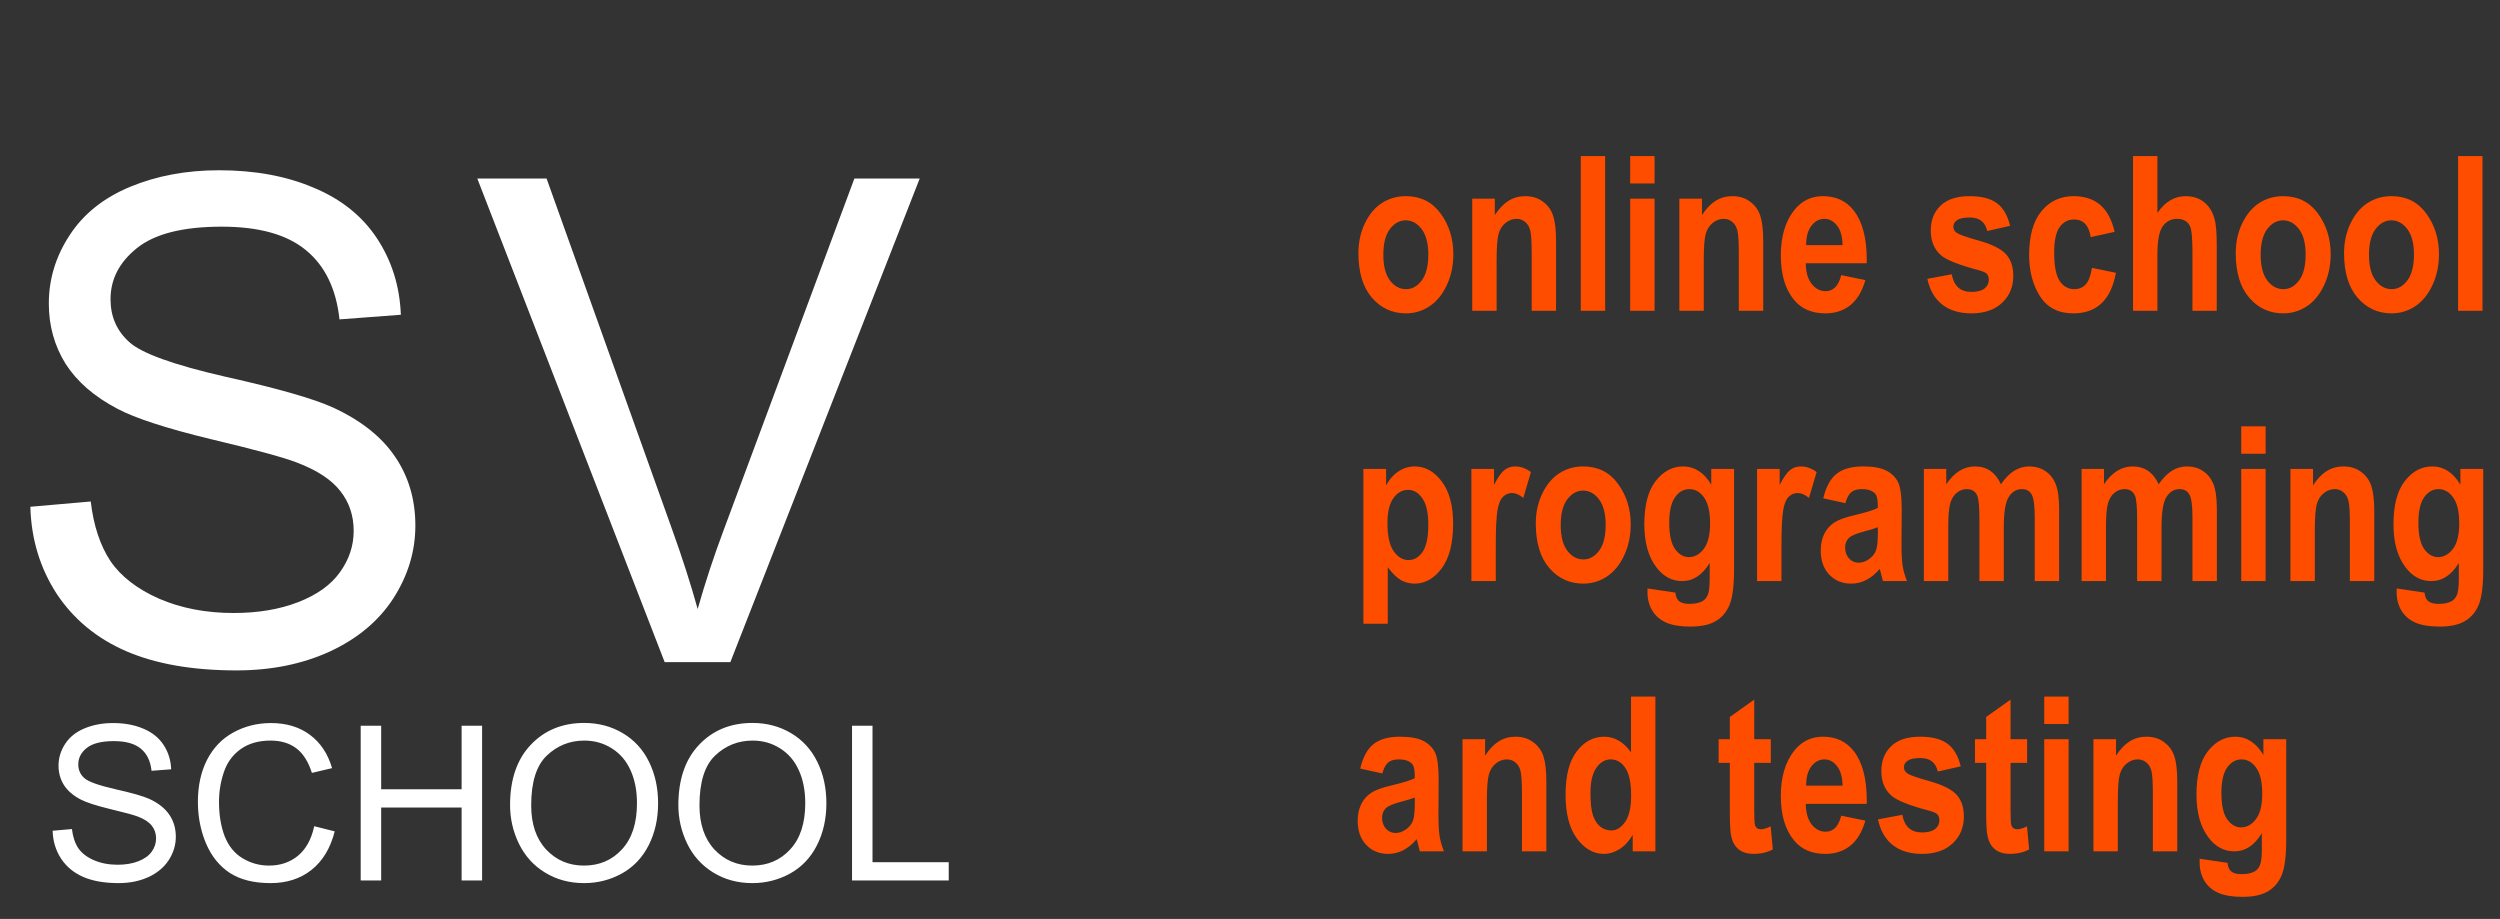
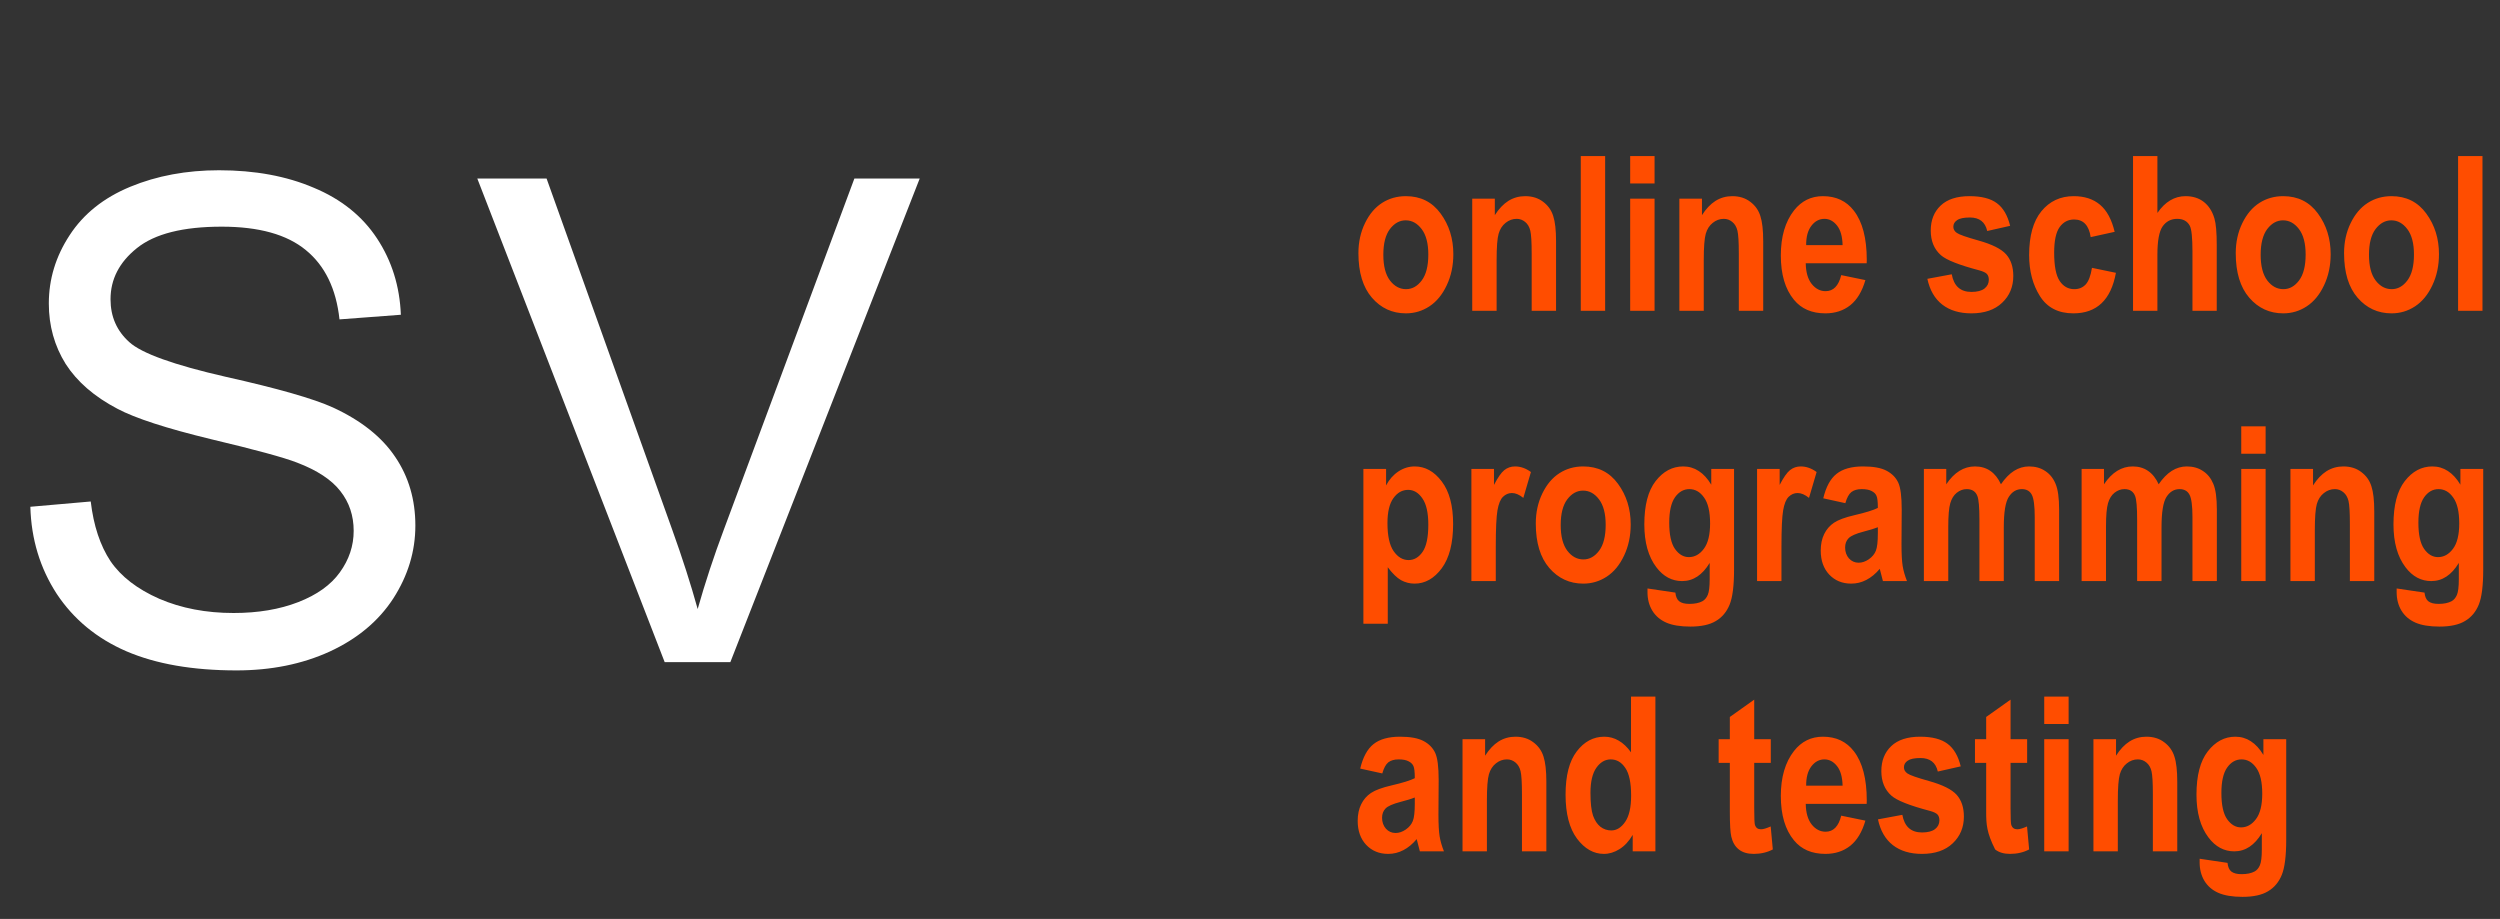
<svg xmlns="http://www.w3.org/2000/svg" width="185" height="68" viewBox="0 0 185 68" fill="none">
  <rect x="0" y="0" width="185" height="68" fill="#333333" stroke="none" />
  <path d="M2.246 37.501L6.714 37.11C6.925 38.901 7.414 40.374 8.179 41.529C8.96 42.669 10.164 43.596 11.792 44.312C13.42 45.012 15.251 45.362 17.285 45.362C19.092 45.362 20.687 45.094 22.07 44.557C23.454 44.02 24.479 43.287 25.146 42.359C25.83 41.415 26.172 40.39 26.172 39.283C26.172 38.16 25.846 37.184 25.195 36.353C24.544 35.507 23.47 34.799 21.973 34.23C21.012 33.855 18.888 33.277 15.601 32.496C12.313 31.699 10.01 30.95 8.691 30.25C6.982 29.355 5.705 28.248 4.858 26.93C4.028 25.595 3.613 24.106 3.613 22.462C3.613 20.655 4.126 18.971 5.151 17.408C6.177 15.829 7.674 14.633 9.644 13.819C11.613 13.005 13.802 12.599 16.211 12.599C18.864 12.599 21.2 13.03 23.218 13.893C25.252 14.739 26.815 15.992 27.905 17.652C28.996 19.312 29.582 21.192 29.663 23.292L25.122 23.634C24.878 21.371 24.048 19.662 22.632 18.507C21.232 17.351 19.157 16.773 16.406 16.773C13.542 16.773 11.45 17.302 10.132 18.36C8.83 19.402 8.179 20.663 8.179 22.145C8.179 23.43 8.643 24.488 9.57 25.318C10.482 26.148 12.858 27.003 16.699 27.882C20.557 28.744 23.201 29.501 24.634 30.152C26.717 31.113 28.255 32.333 29.248 33.815C30.241 35.279 30.737 36.972 30.737 38.893C30.737 40.797 30.192 42.595 29.102 44.288C28.011 45.965 26.44 47.275 24.39 48.219C22.355 49.147 20.06 49.61 17.505 49.61C14.266 49.61 11.548 49.138 9.351 48.194C7.17 47.25 5.452 45.834 4.199 43.946C2.962 42.042 2.311 39.894 2.246 37.501ZM49.187 49L35.319 13.209H40.446L49.748 39.21C50.497 41.293 51.123 43.246 51.628 45.069C52.181 43.116 52.824 41.163 53.557 39.21L63.225 13.209H68.059L54.045 49H49.187Z" fill="white" />
-   <path d="M3.894 61.475L5.323 61.35C5.391 61.923 5.547 62.394 5.792 62.764C6.042 63.129 6.428 63.426 6.948 63.655C7.469 63.879 8.055 63.991 8.706 63.991C9.284 63.991 9.795 63.905 10.238 63.733C10.68 63.561 11.008 63.327 11.222 63.03C11.441 62.728 11.55 62.4 11.55 62.045C11.55 61.686 11.446 61.373 11.238 61.108C11.029 60.837 10.685 60.611 10.206 60.428C9.899 60.308 9.219 60.123 8.167 59.873C7.115 59.618 6.378 59.379 5.956 59.155C5.409 58.868 5.001 58.514 4.73 58.092C4.464 57.665 4.331 57.189 4.331 56.663C4.331 56.084 4.495 55.545 4.823 55.045C5.152 54.54 5.631 54.157 6.261 53.897C6.891 53.637 7.592 53.506 8.363 53.506C9.212 53.506 9.959 53.644 10.605 53.92C11.256 54.191 11.756 54.592 12.105 55.123C12.454 55.655 12.641 56.256 12.667 56.928L11.214 57.038C11.136 56.314 10.87 55.767 10.417 55.397C9.969 55.027 9.305 54.842 8.425 54.842C7.508 54.842 6.839 55.012 6.417 55.35C6.001 55.683 5.792 56.087 5.792 56.561C5.792 56.972 5.941 57.311 6.238 57.577C6.529 57.842 7.29 58.116 8.519 58.397C9.753 58.673 10.6 58.915 11.058 59.123C11.725 59.431 12.217 59.822 12.534 60.295C12.852 60.764 13.011 61.306 13.011 61.92C13.011 62.53 12.836 63.105 12.488 63.647C12.139 64.183 11.636 64.603 10.98 64.905C10.329 65.202 9.594 65.35 8.777 65.35C7.74 65.35 6.87 65.199 6.167 64.897C5.469 64.595 4.92 64.142 4.519 63.538C4.123 62.928 3.915 62.241 3.894 61.475ZM23.253 61.139L24.769 61.522C24.451 62.767 23.878 63.717 23.05 64.374C22.227 65.025 21.219 65.35 20.027 65.35C18.792 65.35 17.787 65.1 17.011 64.6C16.24 64.095 15.652 63.366 15.245 62.413C14.844 61.459 14.644 60.436 14.644 59.342C14.644 58.15 14.87 57.111 15.323 56.225C15.782 55.334 16.43 54.66 17.269 54.202C18.113 53.738 19.04 53.506 20.05 53.506C21.196 53.506 22.159 53.798 22.941 54.381C23.722 54.965 24.266 55.785 24.573 56.842L23.081 57.194C22.816 56.361 22.43 55.754 21.925 55.373C21.42 54.993 20.784 54.803 20.019 54.803C19.139 54.803 18.402 55.014 17.808 55.436C17.219 55.858 16.805 56.426 16.566 57.139C16.326 57.847 16.206 58.579 16.206 59.334C16.206 60.308 16.347 61.16 16.628 61.889C16.915 62.613 17.357 63.155 17.956 63.514C18.555 63.873 19.204 64.053 19.902 64.053C20.751 64.053 21.469 63.808 22.058 63.319C22.646 62.829 23.045 62.103 23.253 61.139ZM26.691 65.155V53.702H28.206V58.405H34.159V53.702H35.675V65.155H34.159V59.756H28.206V65.155H26.691ZM37.745 59.577C37.745 57.676 38.256 56.189 39.277 55.116C40.297 54.038 41.615 53.498 43.23 53.498C44.287 53.498 45.24 53.751 46.089 54.256C46.938 54.762 47.584 55.467 48.027 56.373C48.474 57.275 48.699 58.298 48.699 59.444C48.699 60.605 48.464 61.644 47.995 62.561C47.527 63.478 46.862 64.173 46.003 64.647C45.144 65.116 44.217 65.35 43.222 65.35C42.144 65.35 41.18 65.09 40.331 64.569C39.482 64.048 38.839 63.337 38.402 62.436C37.964 61.535 37.745 60.582 37.745 59.577ZM39.308 59.6C39.308 60.98 39.678 62.069 40.417 62.866C41.162 63.657 42.094 64.053 43.214 64.053C44.355 64.053 45.292 63.652 46.027 62.85C46.766 62.048 47.136 60.91 47.136 59.436C47.136 58.504 46.977 57.691 46.659 56.998C46.347 56.301 45.886 55.762 45.277 55.381C44.672 54.996 43.993 54.803 43.237 54.803C42.165 54.803 41.24 55.173 40.464 55.913C39.693 56.647 39.308 57.876 39.308 59.6ZM50.199 59.577C50.199 57.676 50.709 56.189 51.73 55.116C52.751 54.038 54.068 53.498 55.683 53.498C56.74 53.498 57.693 53.751 58.542 54.256C59.391 54.762 60.037 55.467 60.48 56.373C60.928 57.275 61.152 58.298 61.152 59.444C61.152 60.605 60.917 61.644 60.449 62.561C59.98 63.478 59.316 64.173 58.456 64.647C57.597 65.116 56.67 65.35 55.675 65.35C54.597 65.35 53.633 65.09 52.784 64.569C51.935 64.048 51.292 63.337 50.855 62.436C50.417 61.535 50.199 60.582 50.199 59.577ZM51.761 59.6C51.761 60.98 52.131 62.069 52.87 62.866C53.615 63.657 54.547 64.053 55.667 64.053C56.808 64.053 57.745 63.652 58.48 62.85C59.219 62.048 59.589 60.91 59.589 59.436C59.589 58.504 59.43 57.691 59.112 56.998C58.8 56.301 58.339 55.762 57.73 55.381C57.126 54.996 56.446 54.803 55.691 54.803C54.618 54.803 53.693 55.173 52.917 55.913C52.146 56.647 51.761 57.876 51.761 59.6ZM63.05 65.155V53.702H64.566V63.803H70.206V65.155H63.05Z" fill="white" />
-   <path d="M100.523 18.734C100.523 17.922 100.685 17.182 101.008 16.516C101.331 15.849 101.753 15.349 102.273 15.016C102.794 14.682 103.38 14.516 104.031 14.516C105.125 14.516 105.984 14.945 106.609 15.805C107.234 16.659 107.547 17.659 107.547 18.805C107.547 19.659 107.383 20.43 107.055 21.117C106.732 21.805 106.305 22.323 105.773 22.672C105.247 23.016 104.669 23.188 104.039 23.188C103.029 23.188 102.19 22.802 101.523 22.031C100.857 21.26 100.523 20.162 100.523 18.734ZM102.367 18.852C102.367 19.69 102.531 20.326 102.859 20.758C103.188 21.185 103.583 21.398 104.047 21.398C104.5 21.398 104.888 21.182 105.211 20.75C105.534 20.318 105.695 19.68 105.695 18.836C105.695 18.013 105.531 17.385 105.203 16.953C104.875 16.521 104.482 16.305 104.023 16.305C103.57 16.305 103.18 16.521 102.852 16.953C102.529 17.385 102.367 18.018 102.367 18.852ZM115.148 23H113.344V18.766C113.344 17.917 113.31 17.352 113.242 17.07C113.174 16.789 113.047 16.573 112.859 16.422C112.677 16.271 112.469 16.195 112.234 16.195C111.932 16.195 111.659 16.294 111.414 16.492C111.169 16.685 110.997 16.953 110.898 17.297C110.799 17.641 110.75 18.289 110.75 19.242V23H108.945V14.703H110.617V15.922C110.914 15.453 111.247 15.102 111.617 14.867C111.992 14.633 112.406 14.516 112.859 14.516C113.385 14.516 113.828 14.654 114.188 14.93C114.552 15.2 114.802 15.552 114.938 15.984C115.078 16.412 115.148 17.031 115.148 17.844V23ZM116.977 23V11.547H118.781V23H116.977ZM120.633 13.578V11.547H122.438V13.578H120.633ZM120.633 23V14.703H122.438V23H120.633ZM130.477 23H128.672V18.766C128.672 17.917 128.638 17.352 128.57 17.07C128.503 16.789 128.375 16.573 128.188 16.422C128.005 16.271 127.797 16.195 127.562 16.195C127.26 16.195 126.987 16.294 126.742 16.492C126.497 16.685 126.326 16.953 126.227 17.297C126.128 17.641 126.078 18.289 126.078 19.242V23H124.273V14.703H125.945V15.922C126.242 15.453 126.576 15.102 126.945 14.867C127.32 14.633 127.734 14.516 128.188 14.516C128.714 14.516 129.156 14.654 129.516 14.93C129.88 15.2 130.13 15.552 130.266 15.984C130.406 16.412 130.477 17.031 130.477 17.844V23ZM136.25 20.359L138.039 20.727C137.799 21.56 137.427 22.18 136.922 22.586C136.417 22.987 135.802 23.188 135.078 23.188C134.073 23.188 133.297 22.852 132.75 22.18C132.104 21.398 131.781 20.305 131.781 18.898C131.781 17.513 132.107 16.404 132.758 15.57C133.31 14.867 134.023 14.516 134.898 14.516C135.872 14.516 136.635 14.875 137.188 15.594C137.823 16.417 138.141 17.63 138.141 19.234L138.133 19.484H133.625C133.635 20.141 133.781 20.648 134.062 21.008C134.349 21.367 134.693 21.547 135.094 21.547C135.672 21.547 136.057 21.151 136.25 20.359ZM136.352 18.141C136.336 17.495 136.198 17.01 135.938 16.688C135.677 16.359 135.367 16.195 135.008 16.195C134.628 16.195 134.307 16.365 134.047 16.703C133.781 17.047 133.651 17.526 133.656 18.141H136.352ZM142.625 20.633L144.43 20.297C144.586 21.167 145.07 21.602 145.883 21.602C146.315 21.602 146.638 21.518 146.852 21.352C147.065 21.185 147.172 20.969 147.172 20.703C147.172 20.521 147.125 20.378 147.031 20.273C146.932 20.169 146.737 20.078 146.445 20C144.966 19.609 144.026 19.237 143.625 18.883C143.125 18.44 142.875 17.833 142.875 17.062C142.875 16.292 143.12 15.675 143.609 15.211C144.099 14.747 144.81 14.516 145.742 14.516C146.633 14.516 147.31 14.69 147.773 15.039C148.237 15.383 148.562 15.94 148.75 16.711L147.055 17.094C146.904 16.427 146.477 16.094 145.773 16.094C145.331 16.094 145.016 16.159 144.828 16.289C144.641 16.414 144.547 16.578 144.547 16.781C144.547 16.963 144.633 17.115 144.805 17.234C144.977 17.359 145.51 17.547 146.406 17.797C147.411 18.078 148.094 18.419 148.453 18.82C148.807 19.221 148.984 19.755 148.984 20.422C148.984 21.224 148.708 21.885 148.156 22.406C147.609 22.927 146.852 23.188 145.883 23.188C145.003 23.188 144.284 22.971 143.727 22.539C143.169 22.102 142.802 21.466 142.625 20.633ZM156.484 17.156L154.711 17.547C154.581 16.677 154.172 16.242 153.484 16.242C153.042 16.242 152.685 16.43 152.414 16.805C152.143 17.18 152.008 17.812 152.008 18.703C152.008 19.688 152.143 20.383 152.414 20.789C152.685 21.195 153.047 21.398 153.5 21.398C153.839 21.398 154.117 21.284 154.336 21.055C154.555 20.82 154.711 20.409 154.805 19.82L156.578 20.188C156.214 22.188 155.164 23.188 153.43 23.188C152.32 23.188 151.497 22.766 150.961 21.922C150.424 21.078 150.156 20.062 150.156 18.875C150.156 17.453 150.458 16.372 151.062 15.633C151.672 14.888 152.469 14.516 153.453 14.516C154.25 14.516 154.898 14.727 155.398 15.148C155.904 15.57 156.266 16.24 156.484 17.156ZM159.648 11.547V15.758C159.935 15.341 160.25 15.031 160.594 14.828C160.943 14.62 161.32 14.516 161.727 14.516C162.268 14.516 162.721 14.659 163.086 14.945C163.451 15.232 163.711 15.638 163.867 16.164C163.982 16.549 164.039 17.206 164.039 18.133V23H162.242V18.617C162.242 17.602 162.177 16.966 162.047 16.711C161.865 16.367 161.555 16.195 161.117 16.195C160.654 16.195 160.292 16.383 160.031 16.758C159.776 17.128 159.648 17.823 159.648 18.844V23H157.844V11.547H159.648ZM165.445 18.734C165.445 17.922 165.607 17.182 165.93 16.516C166.253 15.849 166.674 15.349 167.195 15.016C167.716 14.682 168.302 14.516 168.953 14.516C170.047 14.516 170.906 14.945 171.531 15.805C172.156 16.659 172.469 17.659 172.469 18.805C172.469 19.659 172.305 20.43 171.977 21.117C171.654 21.805 171.227 22.323 170.695 22.672C170.169 23.016 169.591 23.188 168.961 23.188C167.951 23.188 167.112 22.802 166.445 22.031C165.779 21.26 165.445 20.162 165.445 18.734ZM167.289 18.852C167.289 19.69 167.453 20.326 167.781 20.758C168.109 21.185 168.505 21.398 168.969 21.398C169.422 21.398 169.81 21.182 170.133 20.75C170.456 20.318 170.617 19.68 170.617 18.836C170.617 18.013 170.453 17.385 170.125 16.953C169.797 16.521 169.404 16.305 168.945 16.305C168.492 16.305 168.102 16.521 167.773 16.953C167.451 17.385 167.289 18.018 167.289 18.852ZM173.461 18.734C173.461 17.922 173.622 17.182 173.945 16.516C174.268 15.849 174.69 15.349 175.211 15.016C175.732 14.682 176.318 14.516 176.969 14.516C178.062 14.516 178.922 14.945 179.547 15.805C180.172 16.659 180.484 17.659 180.484 18.805C180.484 19.659 180.32 20.43 179.992 21.117C179.669 21.805 179.242 22.323 178.711 22.672C178.185 23.016 177.607 23.188 176.977 23.188C175.966 23.188 175.128 22.802 174.461 22.031C173.794 21.26 173.461 20.162 173.461 18.734ZM175.305 18.852C175.305 19.69 175.469 20.326 175.797 20.758C176.125 21.185 176.521 21.398 176.984 21.398C177.438 21.398 177.826 21.182 178.148 20.75C178.471 20.318 178.633 19.68 178.633 18.836C178.633 18.013 178.469 17.385 178.141 16.953C177.812 16.521 177.419 16.305 176.961 16.305C176.508 16.305 176.117 16.521 175.789 16.953C175.466 17.385 175.305 18.018 175.305 18.852ZM181.898 23V11.547H183.703V23H181.898ZM100.891 34.703H102.57V35.922C102.799 35.484 103.102 35.141 103.477 34.891C103.852 34.641 104.255 34.516 104.688 34.516C105.464 34.516 106.13 34.885 106.688 35.625C107.25 36.365 107.531 37.414 107.531 38.773C107.531 40.2 107.25 41.294 106.688 42.055C106.125 42.81 105.456 43.188 104.68 43.188C104.32 43.188 103.984 43.102 103.672 42.93C103.365 42.753 103.039 42.435 102.695 41.977V46.156H100.891V34.703ZM102.672 38.711C102.672 39.648 102.823 40.339 103.125 40.781C103.432 41.224 103.802 41.445 104.234 41.445C104.646 41.445 104.992 41.242 105.273 40.836C105.555 40.425 105.695 39.755 105.695 38.828C105.695 37.948 105.549 37.3 105.258 36.883C104.971 36.461 104.62 36.25 104.203 36.25C103.766 36.25 103.401 36.456 103.109 36.867C102.818 37.273 102.672 37.888 102.672 38.711ZM110.688 43H108.883V34.703H110.555V35.883C110.841 35.331 111.096 34.966 111.32 34.789C111.549 34.607 111.812 34.516 112.109 34.516C112.521 34.516 112.914 34.654 113.289 34.93L112.727 36.844C112.43 36.604 112.148 36.484 111.883 36.484C111.633 36.484 111.411 36.578 111.219 36.766C111.031 36.948 110.896 37.281 110.812 37.766C110.729 38.25 110.688 39.141 110.688 40.438V43ZM113.648 38.734C113.648 37.922 113.81 37.182 114.133 36.516C114.456 35.849 114.878 35.349 115.398 35.016C115.919 34.682 116.505 34.516 117.156 34.516C118.25 34.516 119.109 34.945 119.734 35.805C120.359 36.659 120.672 37.659 120.672 38.805C120.672 39.659 120.508 40.43 120.18 41.117C119.857 41.805 119.43 42.323 118.898 42.672C118.372 43.016 117.794 43.188 117.164 43.188C116.154 43.188 115.315 42.802 114.648 42.031C113.982 41.26 113.648 40.161 113.648 38.734ZM115.492 38.852C115.492 39.69 115.656 40.325 115.984 40.758C116.312 41.185 116.708 41.398 117.172 41.398C117.625 41.398 118.013 41.182 118.336 40.75C118.659 40.318 118.82 39.68 118.82 38.836C118.82 38.013 118.656 37.385 118.328 36.953C118 36.521 117.607 36.305 117.148 36.305C116.695 36.305 116.305 36.521 115.977 36.953C115.654 37.385 115.492 38.018 115.492 38.852ZM121.914 43.547L123.977 43.852C124.008 44.154 124.102 44.367 124.258 44.492C124.419 44.622 124.672 44.688 125.016 44.688C125.411 44.688 125.732 44.622 125.977 44.492C126.148 44.398 126.281 44.242 126.375 44.023C126.469 43.805 126.516 43.419 126.516 42.867V41.656C126.245 42.104 125.94 42.44 125.602 42.664C125.263 42.888 124.888 43 124.477 43C123.721 43 123.086 42.659 122.57 41.977C121.977 41.195 121.68 40.138 121.68 38.805C121.68 37.388 121.958 36.32 122.516 35.602C123.078 34.878 123.758 34.516 124.555 34.516C124.977 34.516 125.359 34.628 125.703 34.852C126.052 35.075 126.362 35.414 126.633 35.867V34.703H128.32V42.148C128.32 43.341 128.211 44.206 127.992 44.742C127.773 45.279 127.435 45.682 126.977 45.953C126.523 46.229 125.893 46.367 125.086 46.367C124.341 46.367 123.745 46.268 123.297 46.07C122.849 45.872 122.505 45.575 122.266 45.18C122.031 44.789 121.914 44.336 121.914 43.82V43.547ZM123.523 38.68C123.523 39.565 123.664 40.211 123.945 40.617C124.232 41.023 124.576 41.227 124.977 41.227C125.409 41.227 125.779 41.021 126.086 40.609C126.393 40.198 126.547 39.573 126.547 38.734C126.547 37.87 126.398 37.232 126.102 36.82C125.81 36.404 125.448 36.195 125.016 36.195C124.589 36.195 124.232 36.398 123.945 36.805C123.664 37.211 123.523 37.836 123.523 38.68ZM131.828 43H130.023V34.703H131.695V35.883C131.982 35.331 132.237 34.966 132.461 34.789C132.69 34.607 132.953 34.516 133.25 34.516C133.661 34.516 134.055 34.654 134.43 34.93L133.867 36.844C133.57 36.604 133.289 36.484 133.023 36.484C132.773 36.484 132.552 36.578 132.359 36.766C132.172 36.948 132.036 37.281 131.953 37.766C131.87 38.25 131.828 39.141 131.828 40.438V43ZM136.555 37.234L134.922 36.875C135.12 36.036 135.445 35.435 135.898 35.07C136.357 34.7 137.013 34.516 137.867 34.516C138.628 34.516 139.208 34.622 139.609 34.836C140.01 35.05 140.297 35.341 140.469 35.711C140.641 36.075 140.727 36.742 140.727 37.711L140.711 40.273C140.711 40.992 140.74 41.529 140.797 41.883C140.854 42.232 140.961 42.604 141.117 43H139.336L139.102 42.094C138.794 42.458 138.464 42.732 138.109 42.914C137.76 43.096 137.388 43.188 136.992 43.188C136.331 43.188 135.789 42.966 135.367 42.523C134.945 42.075 134.734 41.482 134.734 40.742C134.734 40.273 134.82 39.865 134.992 39.516C135.164 39.167 135.406 38.888 135.719 38.68C136.031 38.471 136.531 38.286 137.219 38.125C138.052 37.932 138.633 37.753 138.961 37.586C138.961 37.128 138.927 36.828 138.859 36.688C138.797 36.542 138.677 36.425 138.5 36.336C138.328 36.242 138.083 36.195 137.766 36.195C137.443 36.195 137.188 36.268 137 36.414C136.818 36.56 136.669 36.833 136.555 37.234ZM138.961 39.016C138.732 39.109 138.375 39.219 137.891 39.344C137.333 39.49 136.969 39.651 136.797 39.828C136.625 40.005 136.539 40.234 136.539 40.516C136.539 40.833 136.633 41.102 136.82 41.32C137.013 41.534 137.253 41.641 137.539 41.641C137.794 41.641 138.047 41.555 138.297 41.383C138.547 41.206 138.719 40.997 138.812 40.758C138.911 40.518 138.961 40.083 138.961 39.453V39.016ZM142.367 34.703H144.023V35.836C144.32 35.393 144.646 35.062 145 34.844C145.354 34.625 145.737 34.516 146.148 34.516C146.586 34.516 146.964 34.625 147.281 34.844C147.604 35.062 147.867 35.393 148.07 35.836C148.372 35.393 148.695 35.062 149.039 34.844C149.388 34.625 149.758 34.516 150.148 34.516C150.612 34.516 151.01 34.628 151.344 34.852C151.682 35.07 151.938 35.385 152.109 35.797C152.286 36.208 152.375 36.841 152.375 37.695V43H150.57V38.258C150.57 37.43 150.497 36.88 150.352 36.609C150.206 36.333 149.961 36.195 149.617 36.195C149.216 36.195 148.893 36.388 148.648 36.773C148.404 37.154 148.281 37.901 148.281 39.016V43H146.477V38.453C146.477 37.552 146.427 36.971 146.328 36.711C146.198 36.367 145.935 36.195 145.539 36.195C145.273 36.195 145.029 36.284 144.805 36.461C144.581 36.638 144.419 36.898 144.32 37.242C144.221 37.581 144.172 38.156 144.172 38.969V43H142.367V34.703ZM154.039 34.703H155.695V35.836C155.992 35.393 156.318 35.062 156.672 34.844C157.026 34.625 157.409 34.516 157.82 34.516C158.258 34.516 158.635 34.625 158.953 34.844C159.276 35.062 159.539 35.393 159.742 35.836C160.044 35.393 160.367 35.062 160.711 34.844C161.06 34.625 161.43 34.516 161.82 34.516C162.284 34.516 162.682 34.628 163.016 34.852C163.354 35.07 163.609 35.385 163.781 35.797C163.958 36.208 164.047 36.841 164.047 37.695V43H162.242V38.258C162.242 37.43 162.169 36.88 162.023 36.609C161.878 36.333 161.633 36.195 161.289 36.195C160.888 36.195 160.565 36.388 160.32 36.773C160.076 37.154 159.953 37.901 159.953 39.016V43H158.148V38.453C158.148 37.552 158.099 36.971 158 36.711C157.87 36.367 157.607 36.195 157.211 36.195C156.945 36.195 156.701 36.284 156.477 36.461C156.253 36.638 156.091 36.898 155.992 37.242C155.893 37.581 155.844 38.156 155.844 38.969V43H154.039V34.703ZM165.852 33.578V31.547H167.656V33.578H165.852ZM165.852 43V34.703H167.656V43H165.852ZM175.695 43H173.891V38.766C173.891 37.917 173.857 37.352 173.789 37.07C173.721 36.789 173.594 36.573 173.406 36.422C173.224 36.271 173.016 36.195 172.781 36.195C172.479 36.195 172.206 36.294 171.961 36.492C171.716 36.685 171.544 36.953 171.445 37.297C171.346 37.641 171.297 38.289 171.297 39.242V43H169.492V34.703H171.164V35.922C171.461 35.453 171.794 35.102 172.164 34.867C172.539 34.633 172.953 34.516 173.406 34.516C173.932 34.516 174.375 34.654 174.734 34.93C175.099 35.2 175.349 35.552 175.484 35.984C175.625 36.411 175.695 37.031 175.695 37.844V43ZM177.352 43.547L179.414 43.852C179.445 44.154 179.539 44.367 179.695 44.492C179.857 44.622 180.109 44.688 180.453 44.688C180.849 44.688 181.169 44.622 181.414 44.492C181.586 44.398 181.719 44.242 181.812 44.023C181.906 43.805 181.953 43.419 181.953 42.867V41.656C181.682 42.104 181.378 42.44 181.039 42.664C180.701 42.888 180.326 43 179.914 43C179.159 43 178.523 42.659 178.008 41.977C177.414 41.195 177.117 40.138 177.117 38.805C177.117 37.388 177.396 36.32 177.953 35.602C178.516 34.878 179.195 34.516 179.992 34.516C180.414 34.516 180.797 34.628 181.141 34.852C181.49 35.075 181.799 35.414 182.07 35.867V34.703H183.758V42.148C183.758 43.341 183.648 44.206 183.43 44.742C183.211 45.279 182.872 45.682 182.414 45.953C181.961 46.229 181.331 46.367 180.523 46.367C179.779 46.367 179.182 46.268 178.734 46.07C178.286 45.872 177.943 45.575 177.703 45.18C177.469 44.789 177.352 44.336 177.352 43.82V43.547ZM178.961 38.68C178.961 39.565 179.102 40.211 179.383 40.617C179.669 41.023 180.013 41.227 180.414 41.227C180.846 41.227 181.216 41.021 181.523 40.609C181.831 40.198 181.984 39.573 181.984 38.734C181.984 37.87 181.836 37.232 181.539 36.82C181.247 36.404 180.885 36.195 180.453 36.195C180.026 36.195 179.669 36.398 179.383 36.805C179.102 37.211 178.961 37.836 178.961 38.68ZM102.289 57.234L100.656 56.875C100.854 56.036 101.18 55.435 101.633 55.07C102.091 54.7 102.747 54.516 103.602 54.516C104.362 54.516 104.943 54.622 105.344 54.836C105.745 55.05 106.031 55.341 106.203 55.711C106.375 56.075 106.461 56.742 106.461 57.711L106.445 60.273C106.445 60.992 106.474 61.529 106.531 61.883C106.589 62.232 106.695 62.604 106.852 63H105.07L104.836 62.094C104.529 62.458 104.198 62.732 103.844 62.914C103.495 63.096 103.122 63.188 102.727 63.188C102.065 63.188 101.523 62.966 101.102 62.523C100.68 62.075 100.469 61.482 100.469 60.742C100.469 60.273 100.555 59.865 100.727 59.516C100.898 59.167 101.141 58.888 101.453 58.68C101.766 58.471 102.266 58.286 102.953 58.125C103.786 57.932 104.367 57.753 104.695 57.586C104.695 57.128 104.661 56.828 104.594 56.688C104.531 56.542 104.411 56.425 104.234 56.336C104.062 56.242 103.818 56.195 103.5 56.195C103.177 56.195 102.922 56.268 102.734 56.414C102.552 56.56 102.404 56.833 102.289 57.234ZM104.695 59.016C104.466 59.109 104.109 59.219 103.625 59.344C103.068 59.49 102.703 59.651 102.531 59.828C102.359 60.005 102.273 60.234 102.273 60.516C102.273 60.833 102.367 61.102 102.555 61.32C102.747 61.534 102.987 61.641 103.273 61.641C103.529 61.641 103.781 61.555 104.031 61.383C104.281 61.206 104.453 60.997 104.547 60.758C104.646 60.518 104.695 60.083 104.695 59.453V59.016ZM114.43 63H112.625V58.766C112.625 57.917 112.591 57.352 112.523 57.07C112.456 56.789 112.328 56.573 112.141 56.422C111.958 56.271 111.75 56.195 111.516 56.195C111.214 56.195 110.94 56.294 110.695 56.492C110.451 56.685 110.279 56.953 110.18 57.297C110.081 57.641 110.031 58.289 110.031 59.242V63H108.227V54.703H109.898V55.922C110.195 55.453 110.529 55.102 110.898 54.867C111.273 54.633 111.688 54.516 112.141 54.516C112.667 54.516 113.109 54.654 113.469 54.93C113.833 55.2 114.083 55.552 114.219 55.984C114.359 56.411 114.43 57.031 114.43 57.844V63ZM122.5 63H120.82V61.781C120.544 62.25 120.219 62.602 119.844 62.836C119.469 63.07 119.083 63.188 118.688 63.188C117.927 63.188 117.263 62.81 116.695 62.055C116.133 61.294 115.852 60.211 115.852 58.805C115.852 57.388 116.128 56.32 116.68 55.602C117.232 54.878 117.911 54.516 118.719 54.516C119.099 54.516 119.453 54.612 119.781 54.805C120.115 54.997 120.419 55.286 120.695 55.672V51.547H122.5V63ZM117.695 58.672C117.695 59.422 117.758 59.982 117.883 60.352C118.013 60.716 118.195 60.992 118.43 61.18C118.669 61.362 118.938 61.453 119.234 61.453C119.63 61.453 119.974 61.24 120.266 60.812C120.557 60.385 120.703 59.742 120.703 58.883C120.703 57.93 120.56 57.245 120.273 56.828C119.992 56.406 119.633 56.195 119.195 56.195C118.779 56.195 118.424 56.401 118.133 56.812C117.841 57.224 117.695 57.844 117.695 58.672ZM131.039 54.703V56.453H129.812V59.797C129.812 60.521 129.831 60.94 129.867 61.055C129.94 61.263 130.089 61.367 130.312 61.367C130.479 61.367 130.719 61.297 131.031 61.156L131.188 62.859C130.771 63.078 130.299 63.188 129.773 63.188C129.315 63.188 128.948 63.078 128.672 62.859C128.396 62.641 128.211 62.325 128.117 61.914C128.044 61.612 128.008 60.997 128.008 60.07V56.453H127.18V54.703H128.008V53.055L129.812 51.773V54.703H131.039ZM136.25 60.359L138.039 60.727C137.799 61.56 137.427 62.18 136.922 62.586C136.417 62.987 135.802 63.188 135.078 63.188C134.073 63.188 133.297 62.852 132.75 62.18C132.104 61.398 131.781 60.305 131.781 58.898C131.781 57.513 132.107 56.404 132.758 55.57C133.31 54.867 134.023 54.516 134.898 54.516C135.872 54.516 136.635 54.875 137.188 55.594C137.823 56.417 138.141 57.63 138.141 59.234L138.133 59.484H133.625C133.635 60.141 133.781 60.648 134.062 61.008C134.349 61.367 134.693 61.547 135.094 61.547C135.672 61.547 136.057 61.151 136.25 60.359ZM136.352 58.141C136.336 57.495 136.198 57.01 135.938 56.688C135.677 56.359 135.367 56.195 135.008 56.195C134.628 56.195 134.307 56.365 134.047 56.703C133.781 57.047 133.651 57.526 133.656 58.141H136.352ZM138.969 60.633L140.773 60.297C140.93 61.167 141.414 61.602 142.227 61.602C142.659 61.602 142.982 61.518 143.195 61.352C143.409 61.185 143.516 60.969 143.516 60.703C143.516 60.521 143.469 60.378 143.375 60.273C143.276 60.169 143.081 60.078 142.789 60C141.31 59.609 140.37 59.237 139.969 58.883C139.469 58.44 139.219 57.833 139.219 57.062C139.219 56.292 139.464 55.675 139.953 55.211C140.443 54.747 141.154 54.516 142.086 54.516C142.977 54.516 143.654 54.69 144.117 55.039C144.581 55.383 144.906 55.94 145.094 56.711L143.398 57.094C143.247 56.427 142.82 56.094 142.117 56.094C141.674 56.094 141.359 56.159 141.172 56.289C140.984 56.414 140.891 56.578 140.891 56.781C140.891 56.964 140.977 57.115 141.148 57.234C141.32 57.359 141.854 57.547 142.75 57.797C143.755 58.078 144.438 58.419 144.797 58.82C145.151 59.221 145.328 59.755 145.328 60.422C145.328 61.224 145.052 61.885 144.5 62.406C143.953 62.927 143.195 63.188 142.227 63.188C141.346 63.188 140.628 62.971 140.07 62.539C139.513 62.102 139.146 61.466 138.969 60.633ZM150.008 54.703V56.453H148.781V59.797C148.781 60.521 148.799 60.94 148.836 61.055C148.909 61.263 149.057 61.367 149.281 61.367C149.448 61.367 149.688 61.297 150 61.156L150.156 62.859C149.74 63.078 149.268 63.188 148.742 63.188C148.284 63.188 147.917 63.078 147.641 62.859C147.365 62.641 147.18 62.325 147.086 61.914C147.013 61.612 146.977 60.997 146.977 60.07V56.453H146.148V54.703H146.977V53.055L148.781 51.773V54.703H150.008ZM151.273 53.578V51.547H153.078V53.578H151.273ZM151.273 63V54.703H153.078V63H151.273ZM161.117 63H159.312V58.766C159.312 57.917 159.279 57.352 159.211 57.07C159.143 56.789 159.016 56.573 158.828 56.422C158.646 56.271 158.438 56.195 158.203 56.195C157.901 56.195 157.628 56.294 157.383 56.492C157.138 56.685 156.966 56.953 156.867 57.297C156.768 57.641 156.719 58.289 156.719 59.242V63H154.914V54.703H156.586V55.922C156.883 55.453 157.216 55.102 157.586 54.867C157.961 54.633 158.375 54.516 158.828 54.516C159.354 54.516 159.797 54.654 160.156 54.93C160.521 55.2 160.771 55.552 160.906 55.984C161.047 56.411 161.117 57.031 161.117 57.844V63ZM162.773 63.547L164.836 63.852C164.867 64.154 164.961 64.367 165.117 64.492C165.279 64.622 165.531 64.688 165.875 64.688C166.271 64.688 166.591 64.622 166.836 64.492C167.008 64.398 167.141 64.242 167.234 64.023C167.328 63.805 167.375 63.419 167.375 62.867V61.656C167.104 62.104 166.799 62.44 166.461 62.664C166.122 62.888 165.747 63 165.336 63C164.581 63 163.945 62.659 163.43 61.977C162.836 61.195 162.539 60.138 162.539 58.805C162.539 57.388 162.818 56.32 163.375 55.602C163.938 54.878 164.617 54.516 165.414 54.516C165.836 54.516 166.219 54.628 166.562 54.852C166.911 55.075 167.221 55.414 167.492 55.867V54.703H169.18V62.148C169.18 63.341 169.07 64.206 168.852 64.742C168.633 65.279 168.294 65.682 167.836 65.953C167.383 66.229 166.753 66.367 165.945 66.367C165.201 66.367 164.604 66.268 164.156 66.07C163.708 65.872 163.365 65.576 163.125 65.18C162.891 64.789 162.773 64.336 162.773 63.82V63.547ZM164.383 58.68C164.383 59.565 164.523 60.211 164.805 60.617C165.091 61.023 165.435 61.227 165.836 61.227C166.268 61.227 166.638 61.021 166.945 60.609C167.253 60.198 167.406 59.573 167.406 58.734C167.406 57.87 167.258 57.232 166.961 56.82C166.669 56.404 166.307 56.195 165.875 56.195C165.448 56.195 165.091 56.398 164.805 56.805C164.523 57.211 164.383 57.836 164.383 58.68Z" fill="#FF4D00" />
+   <path d="M100.523 18.734C100.523 17.922 100.685 17.182 101.008 16.516C101.331 15.849 101.753 15.349 102.273 15.016C102.794 14.682 103.38 14.516 104.031 14.516C105.125 14.516 105.984 14.945 106.609 15.805C107.234 16.659 107.547 17.659 107.547 18.805C107.547 19.659 107.383 20.43 107.055 21.117C106.732 21.805 106.305 22.323 105.773 22.672C105.247 23.016 104.669 23.188 104.039 23.188C103.029 23.188 102.19 22.802 101.523 22.031C100.857 21.26 100.523 20.162 100.523 18.734ZM102.367 18.852C102.367 19.69 102.531 20.326 102.859 20.758C103.188 21.185 103.583 21.398 104.047 21.398C104.5 21.398 104.888 21.182 105.211 20.75C105.534 20.318 105.695 19.68 105.695 18.836C105.695 18.013 105.531 17.385 105.203 16.953C104.875 16.521 104.482 16.305 104.023 16.305C103.57 16.305 103.18 16.521 102.852 16.953C102.529 17.385 102.367 18.018 102.367 18.852ZM115.148 23H113.344V18.766C113.344 17.917 113.31 17.352 113.242 17.07C113.174 16.789 113.047 16.573 112.859 16.422C112.677 16.271 112.469 16.195 112.234 16.195C111.932 16.195 111.659 16.294 111.414 16.492C111.169 16.685 110.997 16.953 110.898 17.297C110.799 17.641 110.75 18.289 110.75 19.242V23H108.945V14.703H110.617V15.922C110.914 15.453 111.247 15.102 111.617 14.867C111.992 14.633 112.406 14.516 112.859 14.516C113.385 14.516 113.828 14.654 114.188 14.93C114.552 15.2 114.802 15.552 114.938 15.984C115.078 16.412 115.148 17.031 115.148 17.844V23ZM116.977 23V11.547H118.781V23H116.977ZM120.633 13.578V11.547H122.438V13.578H120.633ZM120.633 23V14.703H122.438V23H120.633ZM130.477 23H128.672V18.766C128.672 17.917 128.638 17.352 128.57 17.07C128.503 16.789 128.375 16.573 128.188 16.422C128.005 16.271 127.797 16.195 127.562 16.195C127.26 16.195 126.987 16.294 126.742 16.492C126.497 16.685 126.326 16.953 126.227 17.297C126.128 17.641 126.078 18.289 126.078 19.242V23H124.273V14.703H125.945V15.922C126.242 15.453 126.576 15.102 126.945 14.867C127.32 14.633 127.734 14.516 128.188 14.516C128.714 14.516 129.156 14.654 129.516 14.93C129.88 15.2 130.13 15.552 130.266 15.984C130.406 16.412 130.477 17.031 130.477 17.844V23ZM136.25 20.359L138.039 20.727C137.799 21.56 137.427 22.18 136.922 22.586C136.417 22.987 135.802 23.188 135.078 23.188C134.073 23.188 133.297 22.852 132.75 22.18C132.104 21.398 131.781 20.305 131.781 18.898C131.781 17.513 132.107 16.404 132.758 15.57C133.31 14.867 134.023 14.516 134.898 14.516C135.872 14.516 136.635 14.875 137.188 15.594C137.823 16.417 138.141 17.63 138.141 19.234L138.133 19.484H133.625C133.635 20.141 133.781 20.648 134.062 21.008C134.349 21.367 134.693 21.547 135.094 21.547C135.672 21.547 136.057 21.151 136.25 20.359ZM136.352 18.141C136.336 17.495 136.198 17.01 135.938 16.688C135.677 16.359 135.367 16.195 135.008 16.195C134.628 16.195 134.307 16.365 134.047 16.703C133.781 17.047 133.651 17.526 133.656 18.141H136.352ZM142.625 20.633L144.43 20.297C144.586 21.167 145.07 21.602 145.883 21.602C146.315 21.602 146.638 21.518 146.852 21.352C147.065 21.185 147.172 20.969 147.172 20.703C147.172 20.521 147.125 20.378 147.031 20.273C146.932 20.169 146.737 20.078 146.445 20C144.966 19.609 144.026 19.237 143.625 18.883C143.125 18.44 142.875 17.833 142.875 17.062C142.875 16.292 143.12 15.675 143.609 15.211C144.099 14.747 144.81 14.516 145.742 14.516C146.633 14.516 147.31 14.69 147.773 15.039C148.237 15.383 148.562 15.94 148.75 16.711L147.055 17.094C146.904 16.427 146.477 16.094 145.773 16.094C145.331 16.094 145.016 16.159 144.828 16.289C144.641 16.414 144.547 16.578 144.547 16.781C144.547 16.963 144.633 17.115 144.805 17.234C144.977 17.359 145.51 17.547 146.406 17.797C147.411 18.078 148.094 18.419 148.453 18.82C148.807 19.221 148.984 19.755 148.984 20.422C148.984 21.224 148.708 21.885 148.156 22.406C147.609 22.927 146.852 23.188 145.883 23.188C145.003 23.188 144.284 22.971 143.727 22.539C143.169 22.102 142.802 21.466 142.625 20.633ZM156.484 17.156L154.711 17.547C154.581 16.677 154.172 16.242 153.484 16.242C153.042 16.242 152.685 16.43 152.414 16.805C152.143 17.18 152.008 17.812 152.008 18.703C152.008 19.688 152.143 20.383 152.414 20.789C152.685 21.195 153.047 21.398 153.5 21.398C153.839 21.398 154.117 21.284 154.336 21.055C154.555 20.82 154.711 20.409 154.805 19.82L156.578 20.188C156.214 22.188 155.164 23.188 153.43 23.188C152.32 23.188 151.497 22.766 150.961 21.922C150.424 21.078 150.156 20.062 150.156 18.875C150.156 17.453 150.458 16.372 151.062 15.633C151.672 14.888 152.469 14.516 153.453 14.516C154.25 14.516 154.898 14.727 155.398 15.148C155.904 15.57 156.266 16.24 156.484 17.156ZM159.648 11.547V15.758C159.935 15.341 160.25 15.031 160.594 14.828C160.943 14.62 161.32 14.516 161.727 14.516C162.268 14.516 162.721 14.659 163.086 14.945C163.451 15.232 163.711 15.638 163.867 16.164C163.982 16.549 164.039 17.206 164.039 18.133V23H162.242V18.617C162.242 17.602 162.177 16.966 162.047 16.711C161.865 16.367 161.555 16.195 161.117 16.195C160.654 16.195 160.292 16.383 160.031 16.758C159.776 17.128 159.648 17.823 159.648 18.844V23H157.844V11.547H159.648ZM165.445 18.734C165.445 17.922 165.607 17.182 165.93 16.516C166.253 15.849 166.674 15.349 167.195 15.016C167.716 14.682 168.302 14.516 168.953 14.516C170.047 14.516 170.906 14.945 171.531 15.805C172.156 16.659 172.469 17.659 172.469 18.805C172.469 19.659 172.305 20.43 171.977 21.117C171.654 21.805 171.227 22.323 170.695 22.672C170.169 23.016 169.591 23.188 168.961 23.188C167.951 23.188 167.112 22.802 166.445 22.031C165.779 21.26 165.445 20.162 165.445 18.734ZM167.289 18.852C167.289 19.69 167.453 20.326 167.781 20.758C168.109 21.185 168.505 21.398 168.969 21.398C169.422 21.398 169.81 21.182 170.133 20.75C170.456 20.318 170.617 19.68 170.617 18.836C170.617 18.013 170.453 17.385 170.125 16.953C169.797 16.521 169.404 16.305 168.945 16.305C168.492 16.305 168.102 16.521 167.773 16.953C167.451 17.385 167.289 18.018 167.289 18.852ZM173.461 18.734C173.461 17.922 173.622 17.182 173.945 16.516C174.268 15.849 174.69 15.349 175.211 15.016C175.732 14.682 176.318 14.516 176.969 14.516C178.062 14.516 178.922 14.945 179.547 15.805C180.172 16.659 180.484 17.659 180.484 18.805C180.484 19.659 180.32 20.43 179.992 21.117C179.669 21.805 179.242 22.323 178.711 22.672C178.185 23.016 177.607 23.188 176.977 23.188C175.966 23.188 175.128 22.802 174.461 22.031C173.794 21.26 173.461 20.162 173.461 18.734ZM175.305 18.852C175.305 19.69 175.469 20.326 175.797 20.758C176.125 21.185 176.521 21.398 176.984 21.398C177.438 21.398 177.826 21.182 178.148 20.75C178.471 20.318 178.633 19.68 178.633 18.836C178.633 18.013 178.469 17.385 178.141 16.953C177.812 16.521 177.419 16.305 176.961 16.305C176.508 16.305 176.117 16.521 175.789 16.953C175.466 17.385 175.305 18.018 175.305 18.852ZM181.898 23V11.547H183.703V23H181.898ZM100.891 34.703H102.57V35.922C102.799 35.484 103.102 35.141 103.477 34.891C103.852 34.641 104.255 34.516 104.688 34.516C105.464 34.516 106.13 34.885 106.688 35.625C107.25 36.365 107.531 37.414 107.531 38.773C107.531 40.2 107.25 41.294 106.688 42.055C106.125 42.81 105.456 43.188 104.68 43.188C104.32 43.188 103.984 43.102 103.672 42.93C103.365 42.753 103.039 42.435 102.695 41.977V46.156H100.891V34.703ZM102.672 38.711C102.672 39.648 102.823 40.339 103.125 40.781C103.432 41.224 103.802 41.445 104.234 41.445C104.646 41.445 104.992 41.242 105.273 40.836C105.555 40.425 105.695 39.755 105.695 38.828C105.695 37.948 105.549 37.3 105.258 36.883C104.971 36.461 104.62 36.25 104.203 36.25C103.766 36.25 103.401 36.456 103.109 36.867C102.818 37.273 102.672 37.888 102.672 38.711ZM110.688 43H108.883V34.703H110.555V35.883C110.841 35.331 111.096 34.966 111.32 34.789C111.549 34.607 111.812 34.516 112.109 34.516C112.521 34.516 112.914 34.654 113.289 34.93L112.727 36.844C112.43 36.604 112.148 36.484 111.883 36.484C111.633 36.484 111.411 36.578 111.219 36.766C111.031 36.948 110.896 37.281 110.812 37.766C110.729 38.25 110.688 39.141 110.688 40.438V43ZM113.648 38.734C113.648 37.922 113.81 37.182 114.133 36.516C114.456 35.849 114.878 35.349 115.398 35.016C115.919 34.682 116.505 34.516 117.156 34.516C118.25 34.516 119.109 34.945 119.734 35.805C120.359 36.659 120.672 37.659 120.672 38.805C120.672 39.659 120.508 40.43 120.18 41.117C119.857 41.805 119.43 42.323 118.898 42.672C118.372 43.016 117.794 43.188 117.164 43.188C116.154 43.188 115.315 42.802 114.648 42.031C113.982 41.26 113.648 40.161 113.648 38.734ZM115.492 38.852C115.492 39.69 115.656 40.325 115.984 40.758C116.312 41.185 116.708 41.398 117.172 41.398C117.625 41.398 118.013 41.182 118.336 40.75C118.659 40.318 118.82 39.68 118.82 38.836C118.82 38.013 118.656 37.385 118.328 36.953C118 36.521 117.607 36.305 117.148 36.305C116.695 36.305 116.305 36.521 115.977 36.953C115.654 37.385 115.492 38.018 115.492 38.852ZM121.914 43.547L123.977 43.852C124.008 44.154 124.102 44.367 124.258 44.492C124.419 44.622 124.672 44.688 125.016 44.688C125.411 44.688 125.732 44.622 125.977 44.492C126.148 44.398 126.281 44.242 126.375 44.023C126.469 43.805 126.516 43.419 126.516 42.867V41.656C126.245 42.104 125.94 42.44 125.602 42.664C125.263 42.888 124.888 43 124.477 43C123.721 43 123.086 42.659 122.57 41.977C121.977 41.195 121.68 40.138 121.68 38.805C121.68 37.388 121.958 36.32 122.516 35.602C123.078 34.878 123.758 34.516 124.555 34.516C124.977 34.516 125.359 34.628 125.703 34.852C126.052 35.075 126.362 35.414 126.633 35.867V34.703H128.32V42.148C128.32 43.341 128.211 44.206 127.992 44.742C127.773 45.279 127.435 45.682 126.977 45.953C126.523 46.229 125.893 46.367 125.086 46.367C124.341 46.367 123.745 46.268 123.297 46.07C122.849 45.872 122.505 45.575 122.266 45.18C122.031 44.789 121.914 44.336 121.914 43.82V43.547ZM123.523 38.68C123.523 39.565 123.664 40.211 123.945 40.617C124.232 41.023 124.576 41.227 124.977 41.227C125.409 41.227 125.779 41.021 126.086 40.609C126.393 40.198 126.547 39.573 126.547 38.734C126.547 37.87 126.398 37.232 126.102 36.82C125.81 36.404 125.448 36.195 125.016 36.195C124.589 36.195 124.232 36.398 123.945 36.805C123.664 37.211 123.523 37.836 123.523 38.68ZM131.828 43H130.023V34.703H131.695V35.883C131.982 35.331 132.237 34.966 132.461 34.789C132.69 34.607 132.953 34.516 133.25 34.516C133.661 34.516 134.055 34.654 134.43 34.93L133.867 36.844C133.57 36.604 133.289 36.484 133.023 36.484C132.773 36.484 132.552 36.578 132.359 36.766C132.172 36.948 132.036 37.281 131.953 37.766C131.87 38.25 131.828 39.141 131.828 40.438V43ZM136.555 37.234L134.922 36.875C135.12 36.036 135.445 35.435 135.898 35.07C136.357 34.7 137.013 34.516 137.867 34.516C138.628 34.516 139.208 34.622 139.609 34.836C140.01 35.05 140.297 35.341 140.469 35.711C140.641 36.075 140.727 36.742 140.727 37.711L140.711 40.273C140.711 40.992 140.74 41.529 140.797 41.883C140.854 42.232 140.961 42.604 141.117 43H139.336L139.102 42.094C138.794 42.458 138.464 42.732 138.109 42.914C137.76 43.096 137.388 43.188 136.992 43.188C136.331 43.188 135.789 42.966 135.367 42.523C134.945 42.075 134.734 41.482 134.734 40.742C134.734 40.273 134.82 39.865 134.992 39.516C135.164 39.167 135.406 38.888 135.719 38.68C136.031 38.471 136.531 38.286 137.219 38.125C138.052 37.932 138.633 37.753 138.961 37.586C138.961 37.128 138.927 36.828 138.859 36.688C138.797 36.542 138.677 36.425 138.5 36.336C138.328 36.242 138.083 36.195 137.766 36.195C137.443 36.195 137.188 36.268 137 36.414C136.818 36.56 136.669 36.833 136.555 37.234ZM138.961 39.016C138.732 39.109 138.375 39.219 137.891 39.344C137.333 39.49 136.969 39.651 136.797 39.828C136.625 40.005 136.539 40.234 136.539 40.516C136.539 40.833 136.633 41.102 136.82 41.32C137.013 41.534 137.253 41.641 137.539 41.641C137.794 41.641 138.047 41.555 138.297 41.383C138.547 41.206 138.719 40.997 138.812 40.758C138.911 40.518 138.961 40.083 138.961 39.453V39.016ZM142.367 34.703H144.023V35.836C144.32 35.393 144.646 35.062 145 34.844C145.354 34.625 145.737 34.516 146.148 34.516C146.586 34.516 146.964 34.625 147.281 34.844C147.604 35.062 147.867 35.393 148.07 35.836C148.372 35.393 148.695 35.062 149.039 34.844C149.388 34.625 149.758 34.516 150.148 34.516C150.612 34.516 151.01 34.628 151.344 34.852C151.682 35.07 151.938 35.385 152.109 35.797C152.286 36.208 152.375 36.841 152.375 37.695V43H150.57V38.258C150.57 37.43 150.497 36.88 150.352 36.609C150.206 36.333 149.961 36.195 149.617 36.195C149.216 36.195 148.893 36.388 148.648 36.773C148.404 37.154 148.281 37.901 148.281 39.016V43H146.477V38.453C146.477 37.552 146.427 36.971 146.328 36.711C146.198 36.367 145.935 36.195 145.539 36.195C145.273 36.195 145.029 36.284 144.805 36.461C144.581 36.638 144.419 36.898 144.32 37.242C144.221 37.581 144.172 38.156 144.172 38.969V43H142.367V34.703ZM154.039 34.703H155.695V35.836C155.992 35.393 156.318 35.062 156.672 34.844C157.026 34.625 157.409 34.516 157.82 34.516C158.258 34.516 158.635 34.625 158.953 34.844C159.276 35.062 159.539 35.393 159.742 35.836C160.044 35.393 160.367 35.062 160.711 34.844C161.06 34.625 161.43 34.516 161.82 34.516C162.284 34.516 162.682 34.628 163.016 34.852C163.354 35.07 163.609 35.385 163.781 35.797C163.958 36.208 164.047 36.841 164.047 37.695V43H162.242V38.258C162.242 37.43 162.169 36.88 162.023 36.609C161.878 36.333 161.633 36.195 161.289 36.195C160.888 36.195 160.565 36.388 160.32 36.773C160.076 37.154 159.953 37.901 159.953 39.016V43H158.148V38.453C158.148 37.552 158.099 36.971 158 36.711C157.87 36.367 157.607 36.195 157.211 36.195C156.945 36.195 156.701 36.284 156.477 36.461C156.253 36.638 156.091 36.898 155.992 37.242C155.893 37.581 155.844 38.156 155.844 38.969V43H154.039V34.703ZM165.852 33.578V31.547H167.656V33.578H165.852ZM165.852 43V34.703H167.656V43H165.852ZM175.695 43H173.891V38.766C173.891 37.917 173.857 37.352 173.789 37.07C173.721 36.789 173.594 36.573 173.406 36.422C173.224 36.271 173.016 36.195 172.781 36.195C172.479 36.195 172.206 36.294 171.961 36.492C171.716 36.685 171.544 36.953 171.445 37.297C171.346 37.641 171.297 38.289 171.297 39.242V43H169.492V34.703H171.164V35.922C171.461 35.453 171.794 35.102 172.164 34.867C172.539 34.633 172.953 34.516 173.406 34.516C173.932 34.516 174.375 34.654 174.734 34.93C175.099 35.2 175.349 35.552 175.484 35.984C175.625 36.411 175.695 37.031 175.695 37.844V43ZM177.352 43.547L179.414 43.852C179.445 44.154 179.539 44.367 179.695 44.492C179.857 44.622 180.109 44.688 180.453 44.688C180.849 44.688 181.169 44.622 181.414 44.492C181.586 44.398 181.719 44.242 181.812 44.023C181.906 43.805 181.953 43.419 181.953 42.867V41.656C181.682 42.104 181.378 42.44 181.039 42.664C180.701 42.888 180.326 43 179.914 43C179.159 43 178.523 42.659 178.008 41.977C177.414 41.195 177.117 40.138 177.117 38.805C177.117 37.388 177.396 36.32 177.953 35.602C178.516 34.878 179.195 34.516 179.992 34.516C180.414 34.516 180.797 34.628 181.141 34.852C181.49 35.075 181.799 35.414 182.07 35.867V34.703H183.758V42.148C183.758 43.341 183.648 44.206 183.43 44.742C183.211 45.279 182.872 45.682 182.414 45.953C181.961 46.229 181.331 46.367 180.523 46.367C179.779 46.367 179.182 46.268 178.734 46.07C178.286 45.872 177.943 45.575 177.703 45.18C177.469 44.789 177.352 44.336 177.352 43.82V43.547ZM178.961 38.68C178.961 39.565 179.102 40.211 179.383 40.617C179.669 41.023 180.013 41.227 180.414 41.227C180.846 41.227 181.216 41.021 181.523 40.609C181.831 40.198 181.984 39.573 181.984 38.734C181.984 37.87 181.836 37.232 181.539 36.82C181.247 36.404 180.885 36.195 180.453 36.195C180.026 36.195 179.669 36.398 179.383 36.805C179.102 37.211 178.961 37.836 178.961 38.68ZM102.289 57.234L100.656 56.875C100.854 56.036 101.18 55.435 101.633 55.07C102.091 54.7 102.747 54.516 103.602 54.516C104.362 54.516 104.943 54.622 105.344 54.836C105.745 55.05 106.031 55.341 106.203 55.711C106.375 56.075 106.461 56.742 106.461 57.711L106.445 60.273C106.445 60.992 106.474 61.529 106.531 61.883C106.589 62.232 106.695 62.604 106.852 63H105.07L104.836 62.094C104.529 62.458 104.198 62.732 103.844 62.914C103.495 63.096 103.122 63.188 102.727 63.188C102.065 63.188 101.523 62.966 101.102 62.523C100.68 62.075 100.469 61.482 100.469 60.742C100.469 60.273 100.555 59.865 100.727 59.516C100.898 59.167 101.141 58.888 101.453 58.68C101.766 58.471 102.266 58.286 102.953 58.125C103.786 57.932 104.367 57.753 104.695 57.586C104.695 57.128 104.661 56.828 104.594 56.688C104.531 56.542 104.411 56.425 104.234 56.336C104.062 56.242 103.818 56.195 103.5 56.195C103.177 56.195 102.922 56.268 102.734 56.414C102.552 56.56 102.404 56.833 102.289 57.234ZM104.695 59.016C104.466 59.109 104.109 59.219 103.625 59.344C103.068 59.49 102.703 59.651 102.531 59.828C102.359 60.005 102.273 60.234 102.273 60.516C102.273 60.833 102.367 61.102 102.555 61.32C102.747 61.534 102.987 61.641 103.273 61.641C103.529 61.641 103.781 61.555 104.031 61.383C104.281 61.206 104.453 60.997 104.547 60.758C104.646 60.518 104.695 60.083 104.695 59.453V59.016ZM114.43 63H112.625V58.766C112.625 57.917 112.591 57.352 112.523 57.07C112.456 56.789 112.328 56.573 112.141 56.422C111.958 56.271 111.75 56.195 111.516 56.195C111.214 56.195 110.94 56.294 110.695 56.492C110.451 56.685 110.279 56.953 110.18 57.297C110.081 57.641 110.031 58.289 110.031 59.242V63H108.227V54.703H109.898V55.922C110.195 55.453 110.529 55.102 110.898 54.867C111.273 54.633 111.688 54.516 112.141 54.516C112.667 54.516 113.109 54.654 113.469 54.93C113.833 55.2 114.083 55.552 114.219 55.984C114.359 56.411 114.43 57.031 114.43 57.844V63ZM122.5 63H120.82V61.781C120.544 62.25 120.219 62.602 119.844 62.836C119.469 63.07 119.083 63.188 118.688 63.188C117.927 63.188 117.263 62.81 116.695 62.055C116.133 61.294 115.852 60.211 115.852 58.805C115.852 57.388 116.128 56.32 116.68 55.602C117.232 54.878 117.911 54.516 118.719 54.516C119.099 54.516 119.453 54.612 119.781 54.805C120.115 54.997 120.419 55.286 120.695 55.672V51.547H122.5V63ZM117.695 58.672C117.695 59.422 117.758 59.982 117.883 60.352C118.013 60.716 118.195 60.992 118.43 61.18C118.669 61.362 118.938 61.453 119.234 61.453C119.63 61.453 119.974 61.24 120.266 60.812C120.557 60.385 120.703 59.742 120.703 58.883C120.703 57.93 120.56 57.245 120.273 56.828C119.992 56.406 119.633 56.195 119.195 56.195C118.779 56.195 118.424 56.401 118.133 56.812C117.841 57.224 117.695 57.844 117.695 58.672ZM131.039 54.703V56.453H129.812V59.797C129.812 60.521 129.831 60.94 129.867 61.055C129.94 61.263 130.089 61.367 130.312 61.367C130.479 61.367 130.719 61.297 131.031 61.156L131.188 62.859C130.771 63.078 130.299 63.188 129.773 63.188C129.315 63.188 128.948 63.078 128.672 62.859C128.396 62.641 128.211 62.325 128.117 61.914C128.044 61.612 128.008 60.997 128.008 60.07V56.453H127.18V54.703H128.008V53.055L129.812 51.773V54.703H131.039ZM136.25 60.359L138.039 60.727C137.799 61.56 137.427 62.18 136.922 62.586C136.417 62.987 135.802 63.188 135.078 63.188C134.073 63.188 133.297 62.852 132.75 62.18C132.104 61.398 131.781 60.305 131.781 58.898C131.781 57.513 132.107 56.404 132.758 55.57C133.31 54.867 134.023 54.516 134.898 54.516C135.872 54.516 136.635 54.875 137.188 55.594C137.823 56.417 138.141 57.63 138.141 59.234L138.133 59.484H133.625C133.635 60.141 133.781 60.648 134.062 61.008C134.349 61.367 134.693 61.547 135.094 61.547C135.672 61.547 136.057 61.151 136.25 60.359ZM136.352 58.141C136.336 57.495 136.198 57.01 135.938 56.688C135.677 56.359 135.367 56.195 135.008 56.195C134.628 56.195 134.307 56.365 134.047 56.703C133.781 57.047 133.651 57.526 133.656 58.141H136.352ZM138.969 60.633L140.773 60.297C140.93 61.167 141.414 61.602 142.227 61.602C142.659 61.602 142.982 61.518 143.195 61.352C143.409 61.185 143.516 60.969 143.516 60.703C143.516 60.521 143.469 60.378 143.375 60.273C143.276 60.169 143.081 60.078 142.789 60C141.31 59.609 140.37 59.237 139.969 58.883C139.469 58.44 139.219 57.833 139.219 57.062C139.219 56.292 139.464 55.675 139.953 55.211C140.443 54.747 141.154 54.516 142.086 54.516C142.977 54.516 143.654 54.69 144.117 55.039C144.581 55.383 144.906 55.94 145.094 56.711L143.398 57.094C143.247 56.427 142.82 56.094 142.117 56.094C141.674 56.094 141.359 56.159 141.172 56.289C140.984 56.414 140.891 56.578 140.891 56.781C140.891 56.964 140.977 57.115 141.148 57.234C141.32 57.359 141.854 57.547 142.75 57.797C143.755 58.078 144.438 58.419 144.797 58.82C145.151 59.221 145.328 59.755 145.328 60.422C145.328 61.224 145.052 61.885 144.5 62.406C143.953 62.927 143.195 63.188 142.227 63.188C141.346 63.188 140.628 62.971 140.07 62.539C139.513 62.102 139.146 61.466 138.969 60.633ZM150.008 54.703V56.453H148.781V59.797C148.781 60.521 148.799 60.94 148.836 61.055C148.909 61.263 149.057 61.367 149.281 61.367C149.448 61.367 149.688 61.297 150 61.156L150.156 62.859C149.74 63.078 149.268 63.188 148.742 63.188C148.284 63.188 147.917 63.078 147.641 62.859C147.013 61.612 146.977 60.997 146.977 60.07V56.453H146.148V54.703H146.977V53.055L148.781 51.773V54.703H150.008ZM151.273 53.578V51.547H153.078V53.578H151.273ZM151.273 63V54.703H153.078V63H151.273ZM161.117 63H159.312V58.766C159.312 57.917 159.279 57.352 159.211 57.07C159.143 56.789 159.016 56.573 158.828 56.422C158.646 56.271 158.438 56.195 158.203 56.195C157.901 56.195 157.628 56.294 157.383 56.492C157.138 56.685 156.966 56.953 156.867 57.297C156.768 57.641 156.719 58.289 156.719 59.242V63H154.914V54.703H156.586V55.922C156.883 55.453 157.216 55.102 157.586 54.867C157.961 54.633 158.375 54.516 158.828 54.516C159.354 54.516 159.797 54.654 160.156 54.93C160.521 55.2 160.771 55.552 160.906 55.984C161.047 56.411 161.117 57.031 161.117 57.844V63ZM162.773 63.547L164.836 63.852C164.867 64.154 164.961 64.367 165.117 64.492C165.279 64.622 165.531 64.688 165.875 64.688C166.271 64.688 166.591 64.622 166.836 64.492C167.008 64.398 167.141 64.242 167.234 64.023C167.328 63.805 167.375 63.419 167.375 62.867V61.656C167.104 62.104 166.799 62.44 166.461 62.664C166.122 62.888 165.747 63 165.336 63C164.581 63 163.945 62.659 163.43 61.977C162.836 61.195 162.539 60.138 162.539 58.805C162.539 57.388 162.818 56.32 163.375 55.602C163.938 54.878 164.617 54.516 165.414 54.516C165.836 54.516 166.219 54.628 166.562 54.852C166.911 55.075 167.221 55.414 167.492 55.867V54.703H169.18V62.148C169.18 63.341 169.07 64.206 168.852 64.742C168.633 65.279 168.294 65.682 167.836 65.953C167.383 66.229 166.753 66.367 165.945 66.367C165.201 66.367 164.604 66.268 164.156 66.07C163.708 65.872 163.365 65.576 163.125 65.18C162.891 64.789 162.773 64.336 162.773 63.82V63.547ZM164.383 58.68C164.383 59.565 164.523 60.211 164.805 60.617C165.091 61.023 165.435 61.227 165.836 61.227C166.268 61.227 166.638 61.021 166.945 60.609C167.253 60.198 167.406 59.573 167.406 58.734C167.406 57.87 167.258 57.232 166.961 56.82C166.669 56.404 166.307 56.195 165.875 56.195C165.448 56.195 165.091 56.398 164.805 56.805C164.523 57.211 164.383 57.836 164.383 58.68Z" fill="#FF4D00" />
</svg>